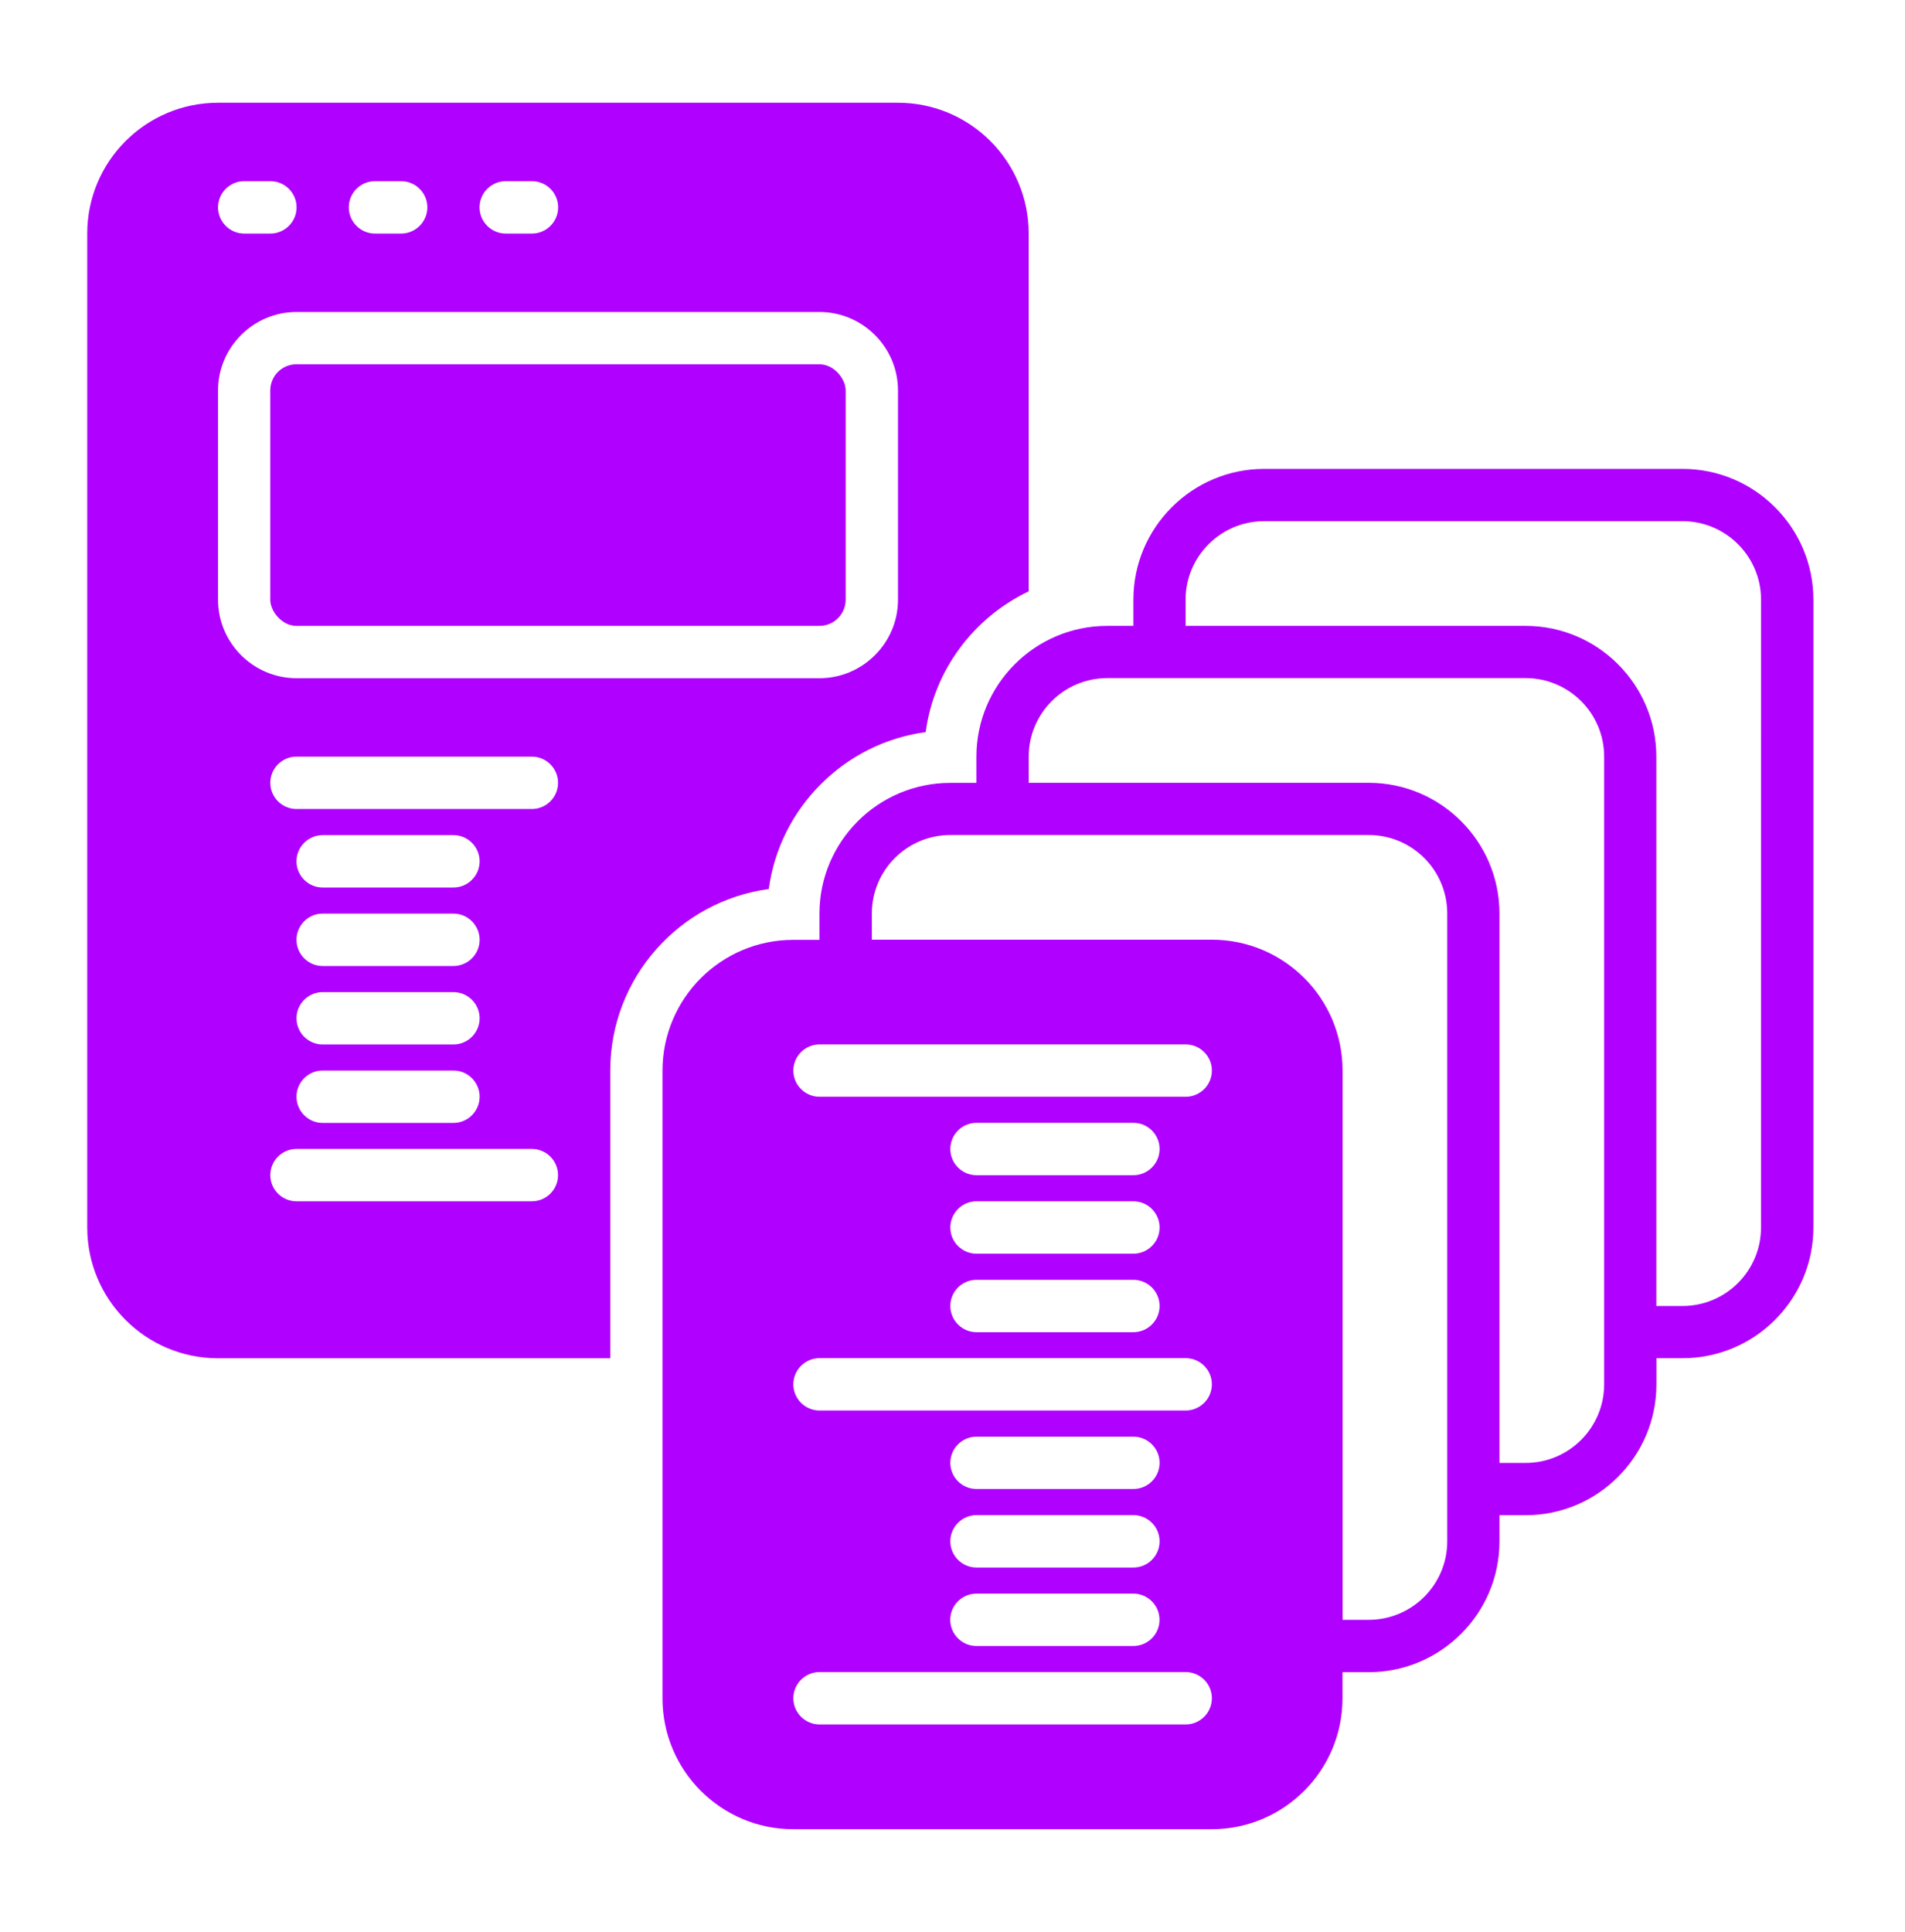
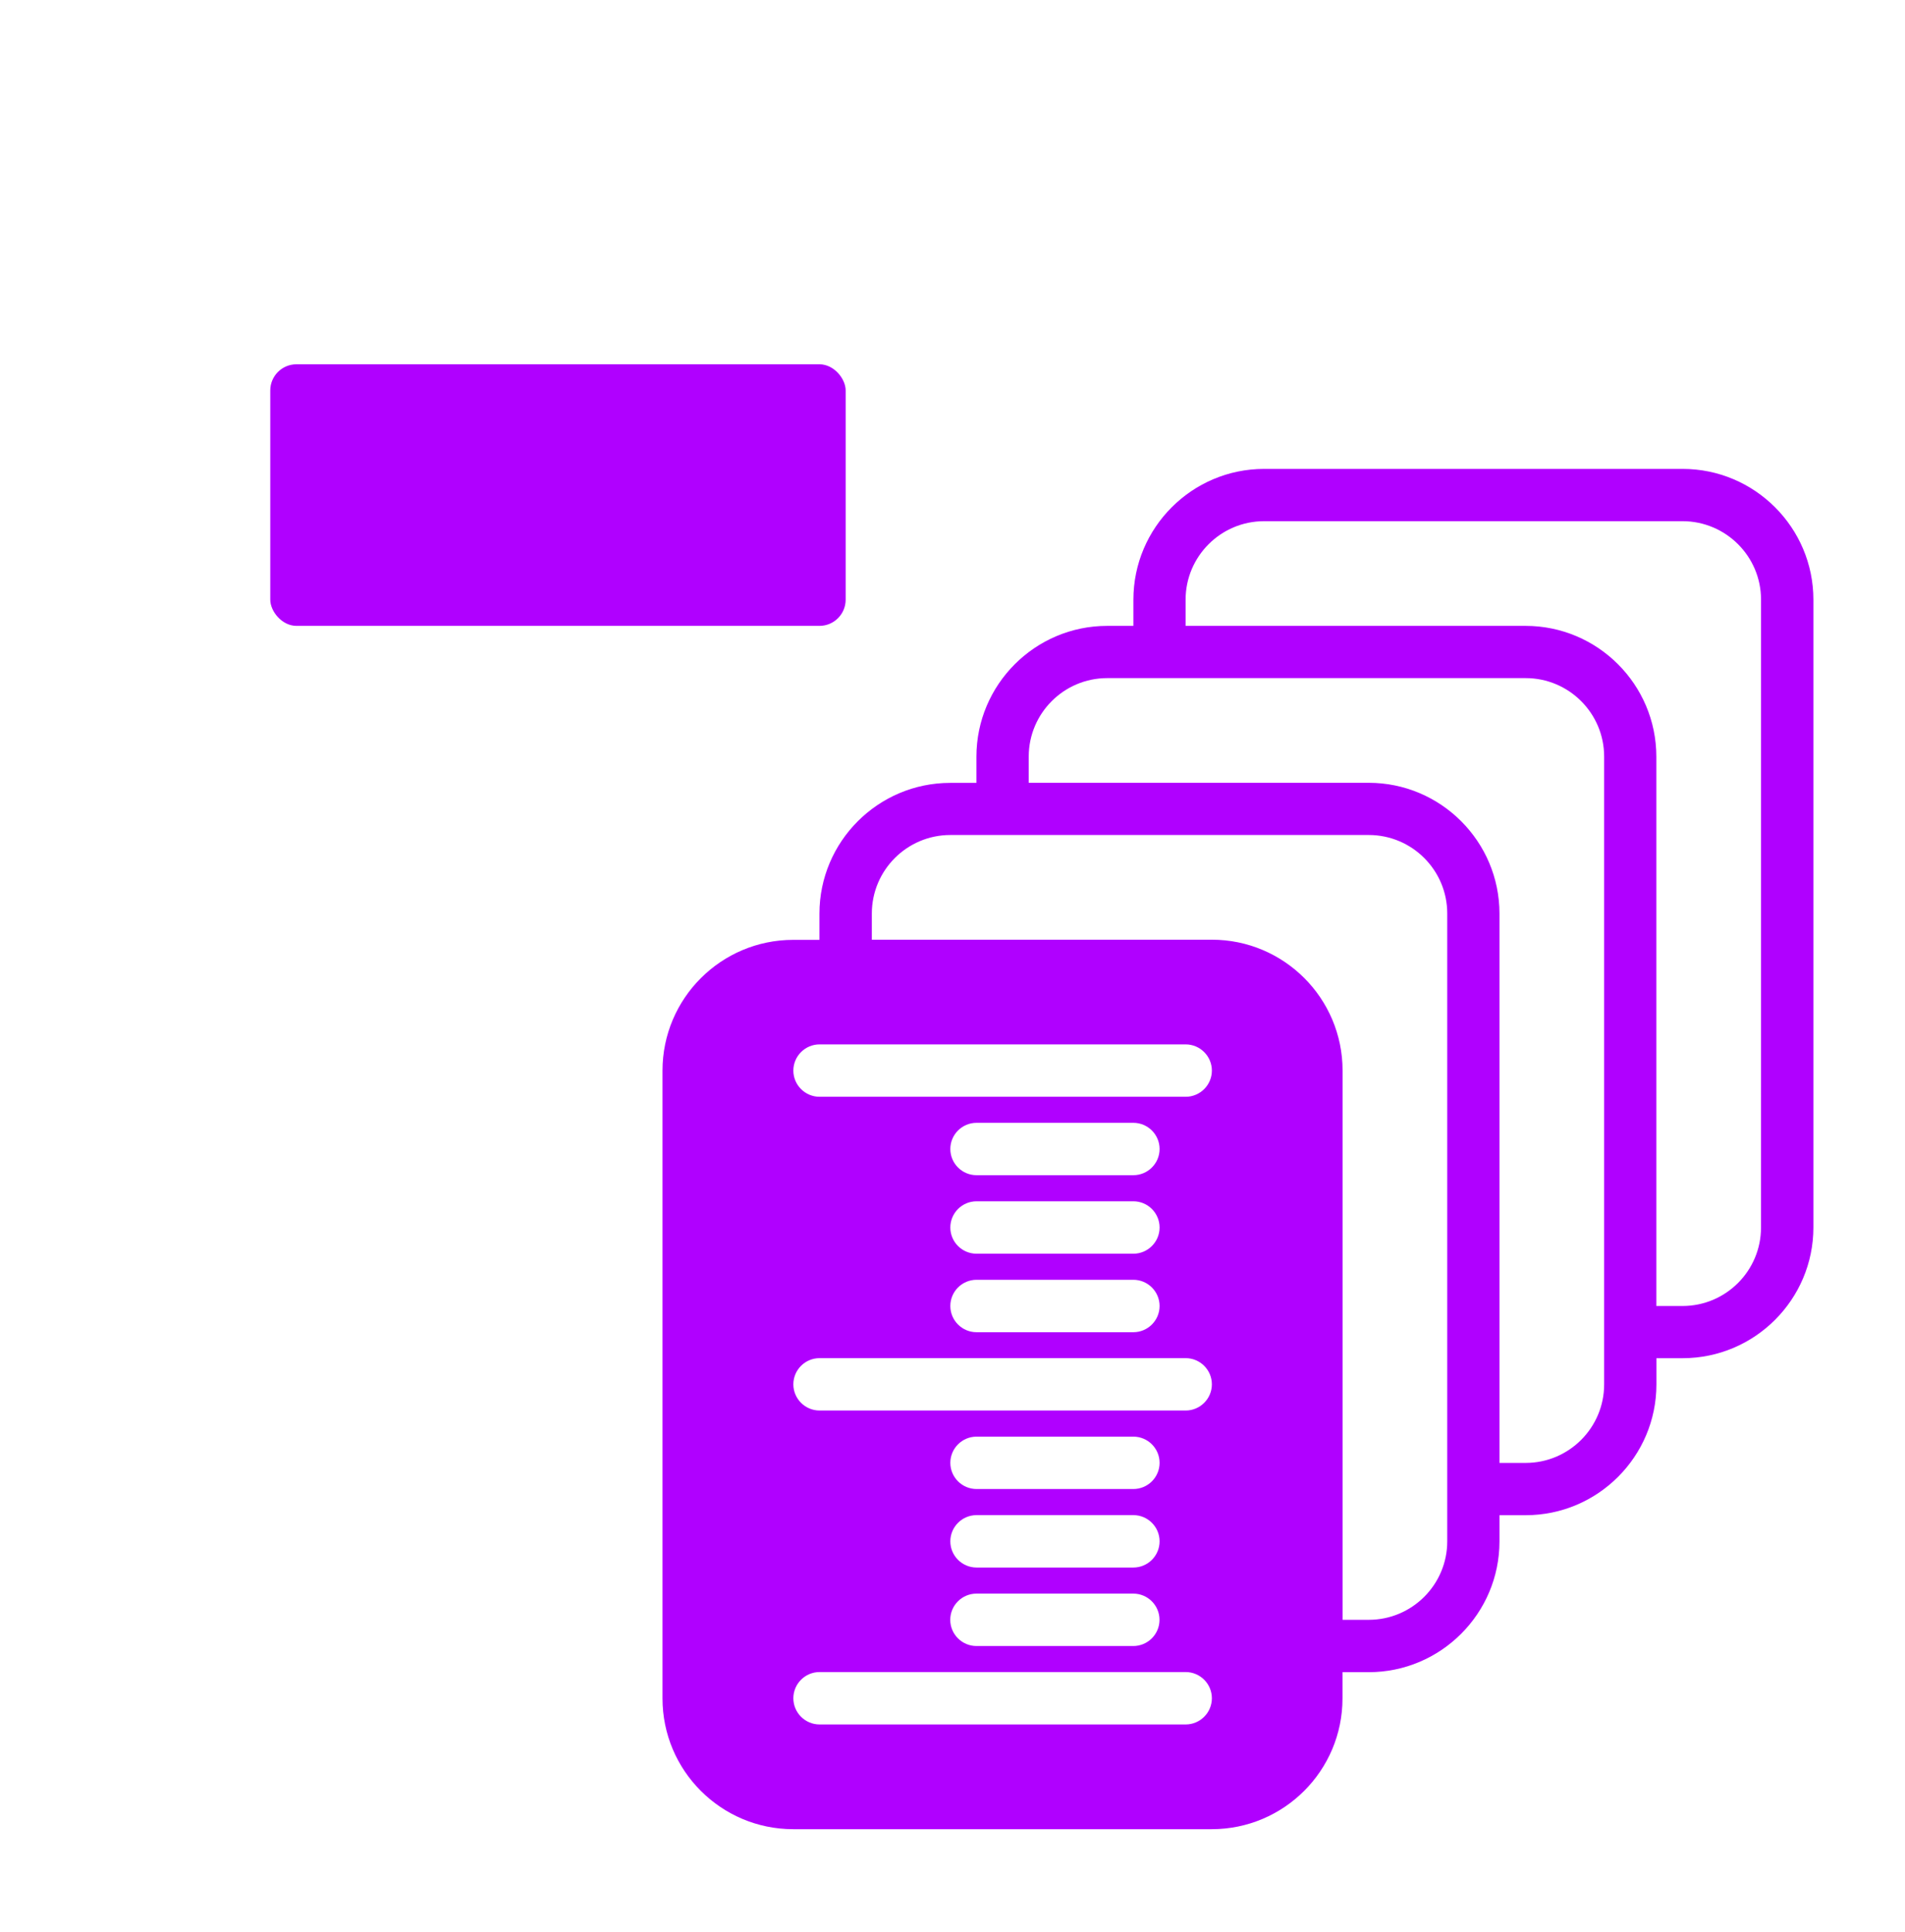
<svg xmlns="http://www.w3.org/2000/svg" width="72" height="73" viewBox="0 0 72 73" fill="none">
  <path d="M63.595 17.719H47.779C45.055 17.719 42.837 19.937 42.837 22.662V23.651H41.847C39.122 23.651 36.904 25.87 36.904 28.594V29.584H35.914C33.19 29.584 30.971 31.802 30.971 34.526V35.516H29.982C27.255 35.516 25.039 37.729 25.039 40.459V64.18C25.039 66.907 27.252 69.123 29.982 69.123H45.797C48.525 69.123 50.74 66.91 50.74 64.18V63.19H51.73C54.454 63.19 56.673 60.972 56.673 58.248V57.258H57.663C60.387 57.258 62.605 55.04 62.605 52.315V51.325H63.595C66.319 51.325 68.538 49.107 68.538 46.383V22.662C68.538 19.937 66.319 17.719 63.595 17.719ZM44.813 65.165H30.975C30.43 65.165 29.985 64.72 29.985 64.175C29.985 63.63 30.43 63.185 30.975 63.185H44.813C45.358 63.185 45.803 63.63 45.803 64.175C45.803 64.72 45.358 65.165 44.813 65.165ZM30.975 39.467H44.813C45.358 39.467 45.803 39.912 45.803 40.456C45.803 41.001 45.358 41.446 44.813 41.446H30.975C30.43 41.446 29.985 41.001 29.985 40.456C29.985 39.912 30.43 39.467 30.975 39.467ZM42.837 59.235H36.908C36.363 59.235 35.918 58.79 35.918 58.245C35.918 57.7 36.363 57.255 36.908 57.255H42.837C43.382 57.255 43.827 57.7 43.827 58.245C43.827 58.79 43.382 59.235 42.837 59.235ZM43.824 61.211C43.824 61.756 43.38 62.201 42.834 62.201H36.905C36.36 62.201 35.915 61.756 35.915 61.211C35.915 60.666 36.36 60.221 36.905 60.221H42.834C43.379 60.221 43.824 60.666 43.824 61.211ZM42.837 56.268H36.908C36.363 56.268 35.918 55.824 35.918 55.279C35.918 54.734 36.363 54.289 36.908 54.289H42.837C43.382 54.289 43.827 54.734 43.827 55.279C43.827 55.824 43.382 56.268 42.837 56.268ZM30.975 53.302C30.43 53.302 29.985 52.857 29.985 52.312C29.985 51.767 30.43 51.323 30.975 51.323H44.813C45.358 51.323 45.803 51.767 45.803 52.312C45.803 52.857 45.358 53.302 44.813 53.302H30.975ZM36.907 45.396H42.837C43.382 45.396 43.827 45.841 43.827 46.386C43.827 46.931 43.382 47.376 42.837 47.376H36.907C36.362 47.376 35.918 46.931 35.918 46.386C35.918 45.841 36.362 45.396 36.907 45.396ZM35.918 43.419C35.918 42.875 36.362 42.43 36.907 42.43H42.837C43.382 42.43 43.827 42.875 43.827 43.419C43.827 43.964 43.382 44.409 42.837 44.409H36.907C36.362 44.409 35.918 43.964 35.918 43.419ZM36.907 48.362H42.837C43.382 48.362 43.827 48.807 43.827 49.352C43.827 49.897 43.382 50.342 42.837 50.342H36.907C36.362 50.342 35.918 49.897 35.918 49.352C35.918 48.807 36.362 48.362 36.907 48.362ZM54.699 58.245C54.699 59.88 53.37 61.211 51.733 61.211H50.743V40.453C50.743 37.726 48.53 35.51 45.8 35.51H32.951V34.521C32.951 32.886 34.28 31.554 35.917 31.554H51.733C53.368 31.554 54.699 32.883 54.699 34.521L54.699 58.245ZM60.629 52.315C60.629 53.95 59.3 55.282 57.663 55.282H56.673V34.523C56.673 31.799 54.454 29.581 51.73 29.581H38.881V28.591C38.881 26.956 40.21 25.625 41.847 25.625H57.663C59.297 25.625 60.629 26.953 60.629 28.591L60.629 52.315ZM66.558 46.386C66.558 48.02 65.23 49.352 63.592 49.352H62.602V28.594C62.602 25.869 60.384 23.651 57.66 23.651H44.81V22.661C44.81 21.027 46.139 19.695 47.777 19.695H63.592C65.227 19.695 66.559 21.024 66.559 22.661L66.558 46.386Z" fill="#B000FF" />
-   <path d="M33.94 3.883H8.24C5.513 3.883 3.297 6.096 3.297 8.826V46.385C3.297 49.112 5.51 51.328 8.24 51.328H23.065V40.456C23.065 36.956 25.675 34.051 29.056 33.595C29.47 30.52 31.914 28.08 34.986 27.665C35.303 25.314 36.815 23.326 38.88 22.347V8.826C38.88 6.098 36.668 3.883 33.938 3.883L33.94 3.883ZM19.115 6.846H20.105C20.65 6.846 21.095 7.291 21.095 7.836C21.095 8.381 20.65 8.826 20.105 8.826H19.115C18.57 8.826 18.125 8.381 18.125 7.836C18.125 7.291 18.57 6.846 19.115 6.846ZM14.172 6.846H15.162C15.707 6.846 16.152 7.291 16.152 7.836C16.152 8.381 15.707 8.826 15.162 8.826H14.172C13.627 8.826 13.183 8.381 13.183 7.836C13.183 7.291 13.627 6.846 14.172 6.846ZM9.23 6.846H10.219C10.764 6.846 11.209 7.291 11.209 7.836C11.209 8.381 10.764 8.826 10.219 8.826H9.23C8.685 8.826 8.24 8.381 8.24 7.836C8.24 7.291 8.685 6.846 9.23 6.846ZM20.102 45.396H11.206C10.661 45.396 10.216 44.952 10.216 44.407C10.216 43.862 10.661 43.417 11.206 43.417H20.102C20.646 43.417 21.091 43.862 21.091 44.407C21.091 44.952 20.646 45.396 20.102 45.396ZM12.195 34.524H17.138C17.683 34.524 18.128 34.969 18.128 35.514C18.128 36.059 17.683 36.504 17.138 36.504H12.195C11.651 36.504 11.206 36.059 11.206 35.514C11.206 34.969 11.651 34.524 12.195 34.524ZM11.206 32.548C11.206 32.003 11.651 31.558 12.195 31.558H17.138C17.683 31.558 18.128 32.003 18.128 32.548C18.128 33.093 17.683 33.538 17.138 33.538H12.195C11.651 33.538 11.206 33.093 11.206 32.548ZM12.195 37.491H17.138C17.683 37.491 18.128 37.935 18.128 38.48C18.128 39.025 17.683 39.47 17.138 39.47H12.195C11.651 39.47 11.206 39.025 11.206 38.48C11.206 37.935 11.651 37.491 12.195 37.491ZM12.195 40.454H17.138C17.683 40.454 18.128 40.899 18.128 41.444C18.128 41.989 17.683 42.434 17.138 42.434H12.195C11.651 42.434 11.206 41.989 11.206 41.444C11.206 40.899 11.651 40.454 12.195 40.454ZM20.102 30.571H11.206C10.661 30.571 10.216 30.127 10.216 29.582C10.216 29.037 10.661 28.592 11.206 28.592H20.102C20.646 28.592 21.091 29.037 21.091 29.582C21.091 30.127 20.646 30.571 20.102 30.571ZM33.94 22.662C33.94 24.294 32.606 25.629 30.974 25.629H11.206C9.574 25.629 8.24 24.294 8.24 22.662V14.756C8.24 13.124 9.574 11.79 11.206 11.79H30.974C32.606 11.79 33.94 13.124 33.94 14.756V22.662Z" fill="#B000FF" />
  <path d="M11.204 13.766H30.972C31.517 13.766 31.962 14.31 31.962 14.755V22.661C31.962 23.206 31.52 23.651 30.972 23.651H11.204C10.66 23.651 10.215 23.106 10.215 22.661V14.755C10.215 14.21 10.657 13.766 11.204 13.766Z" fill="#B000FF" />
</svg>